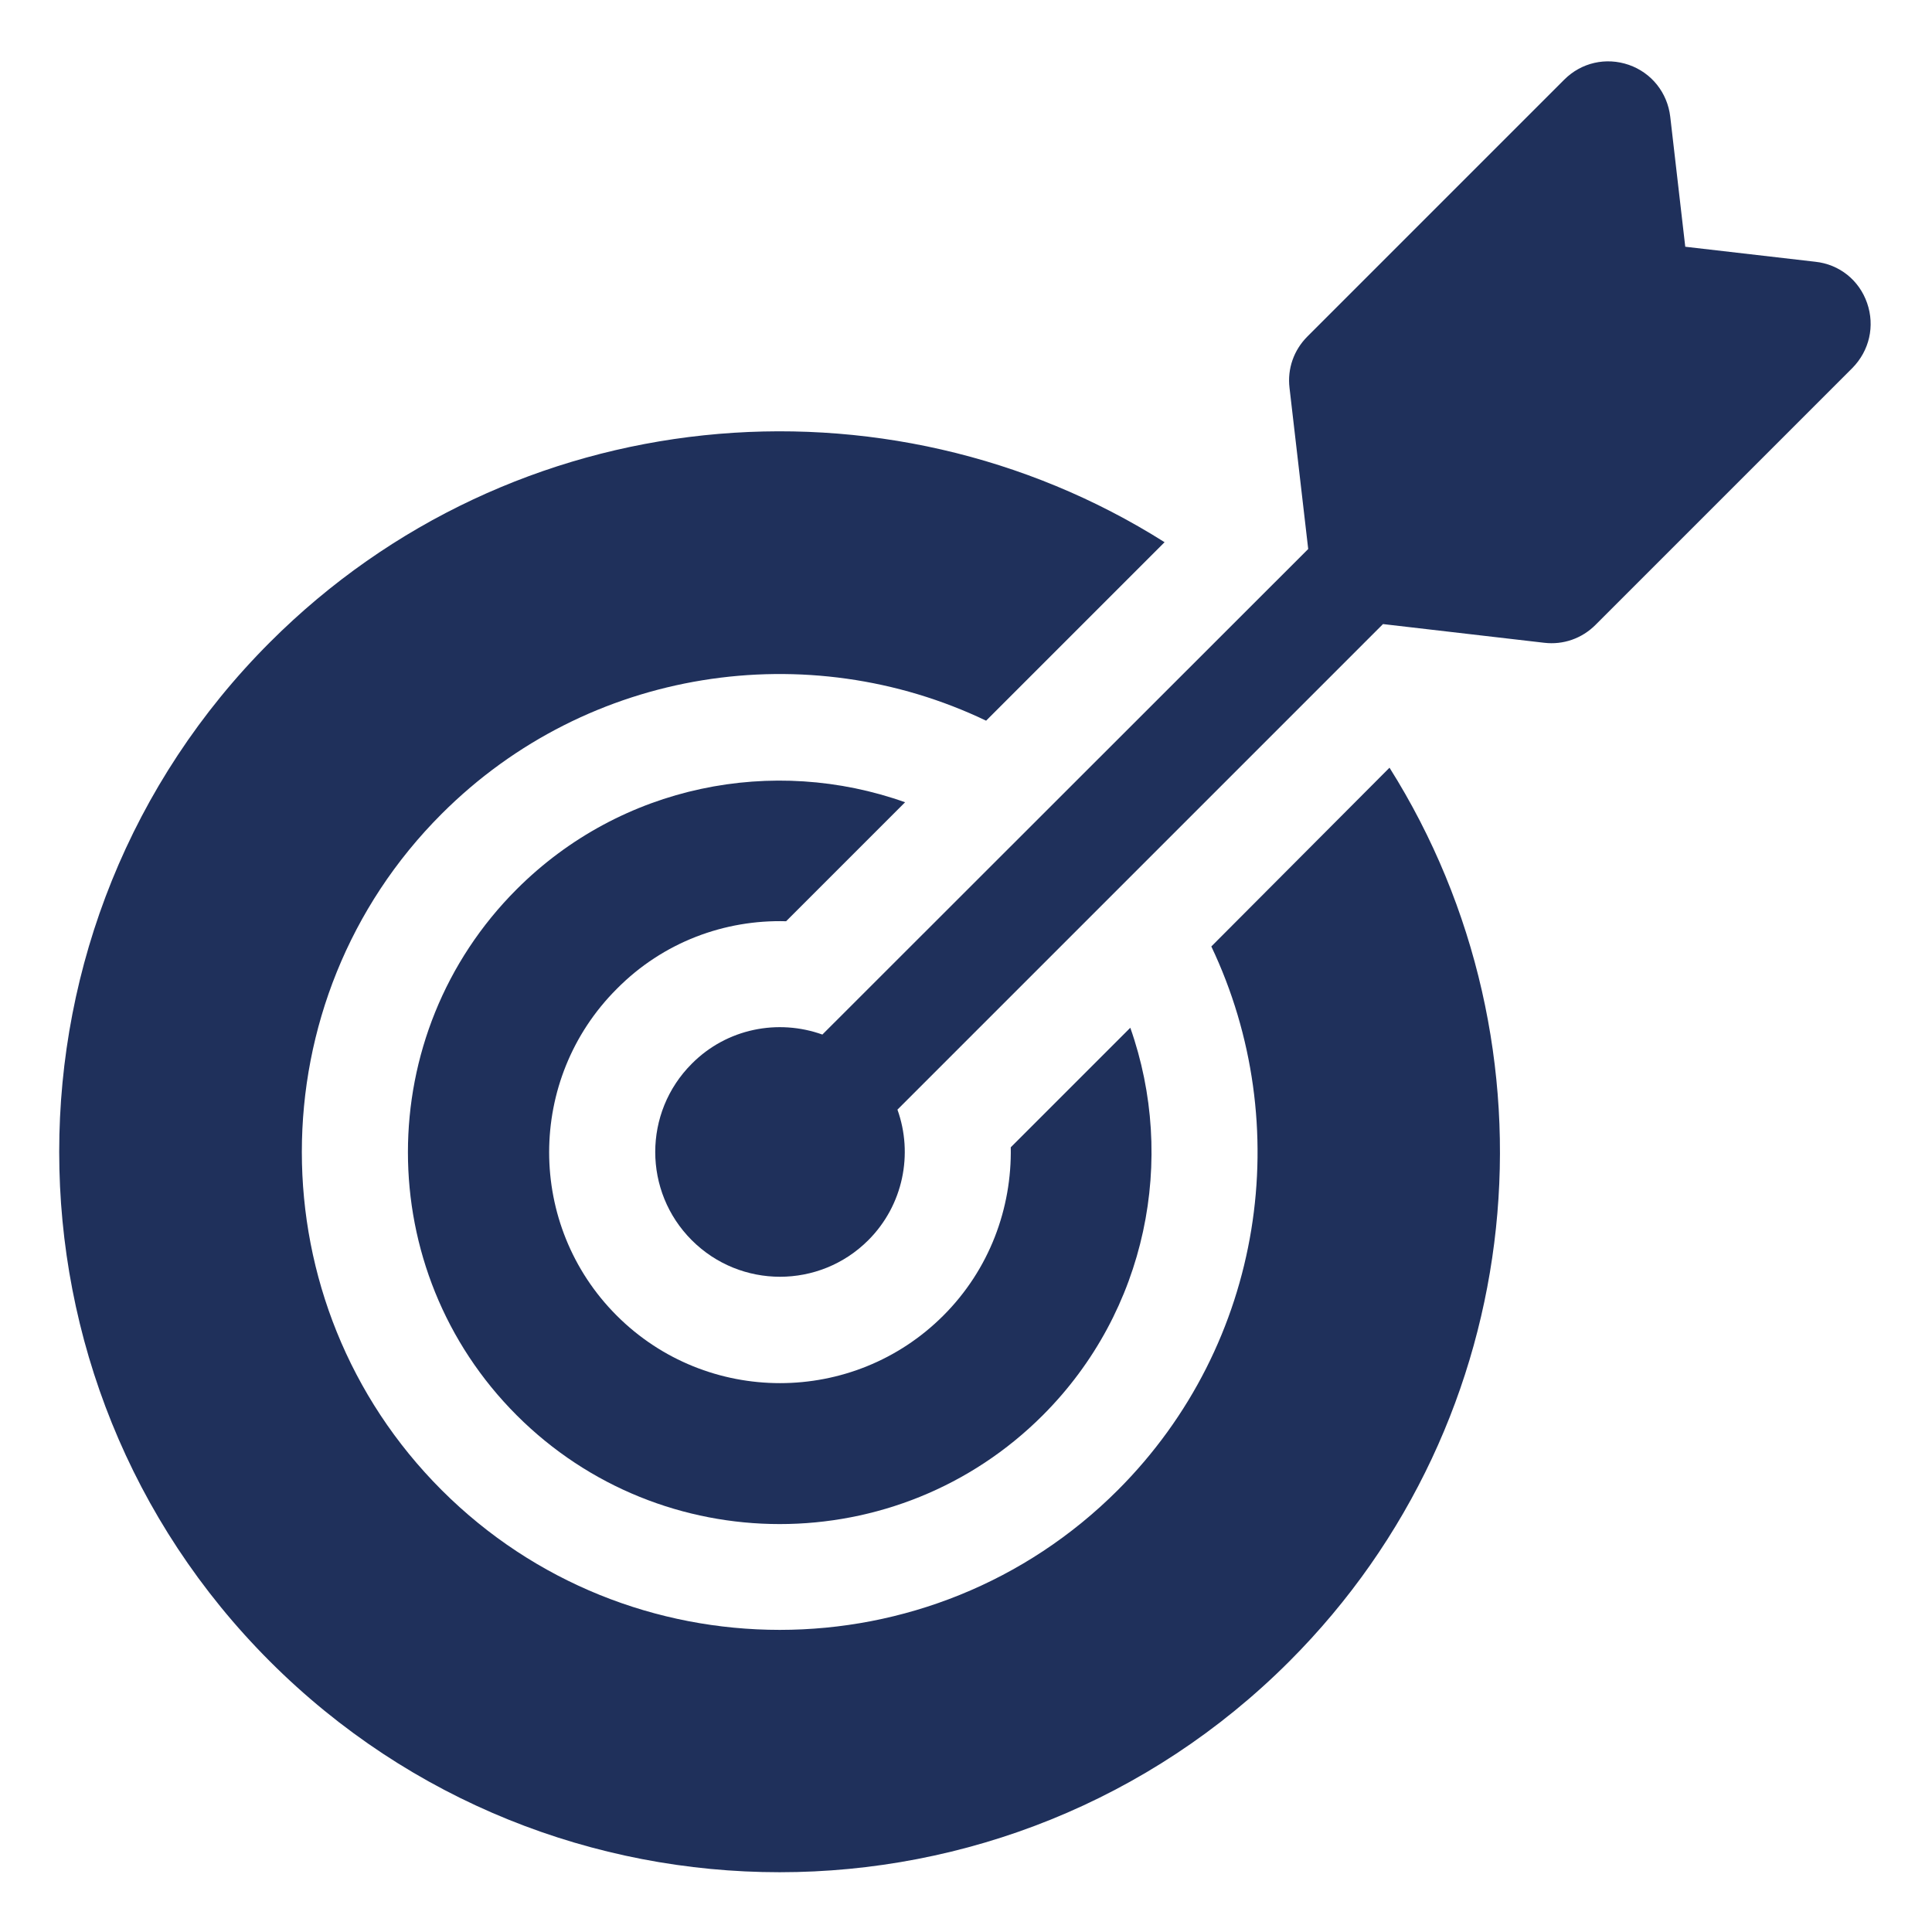
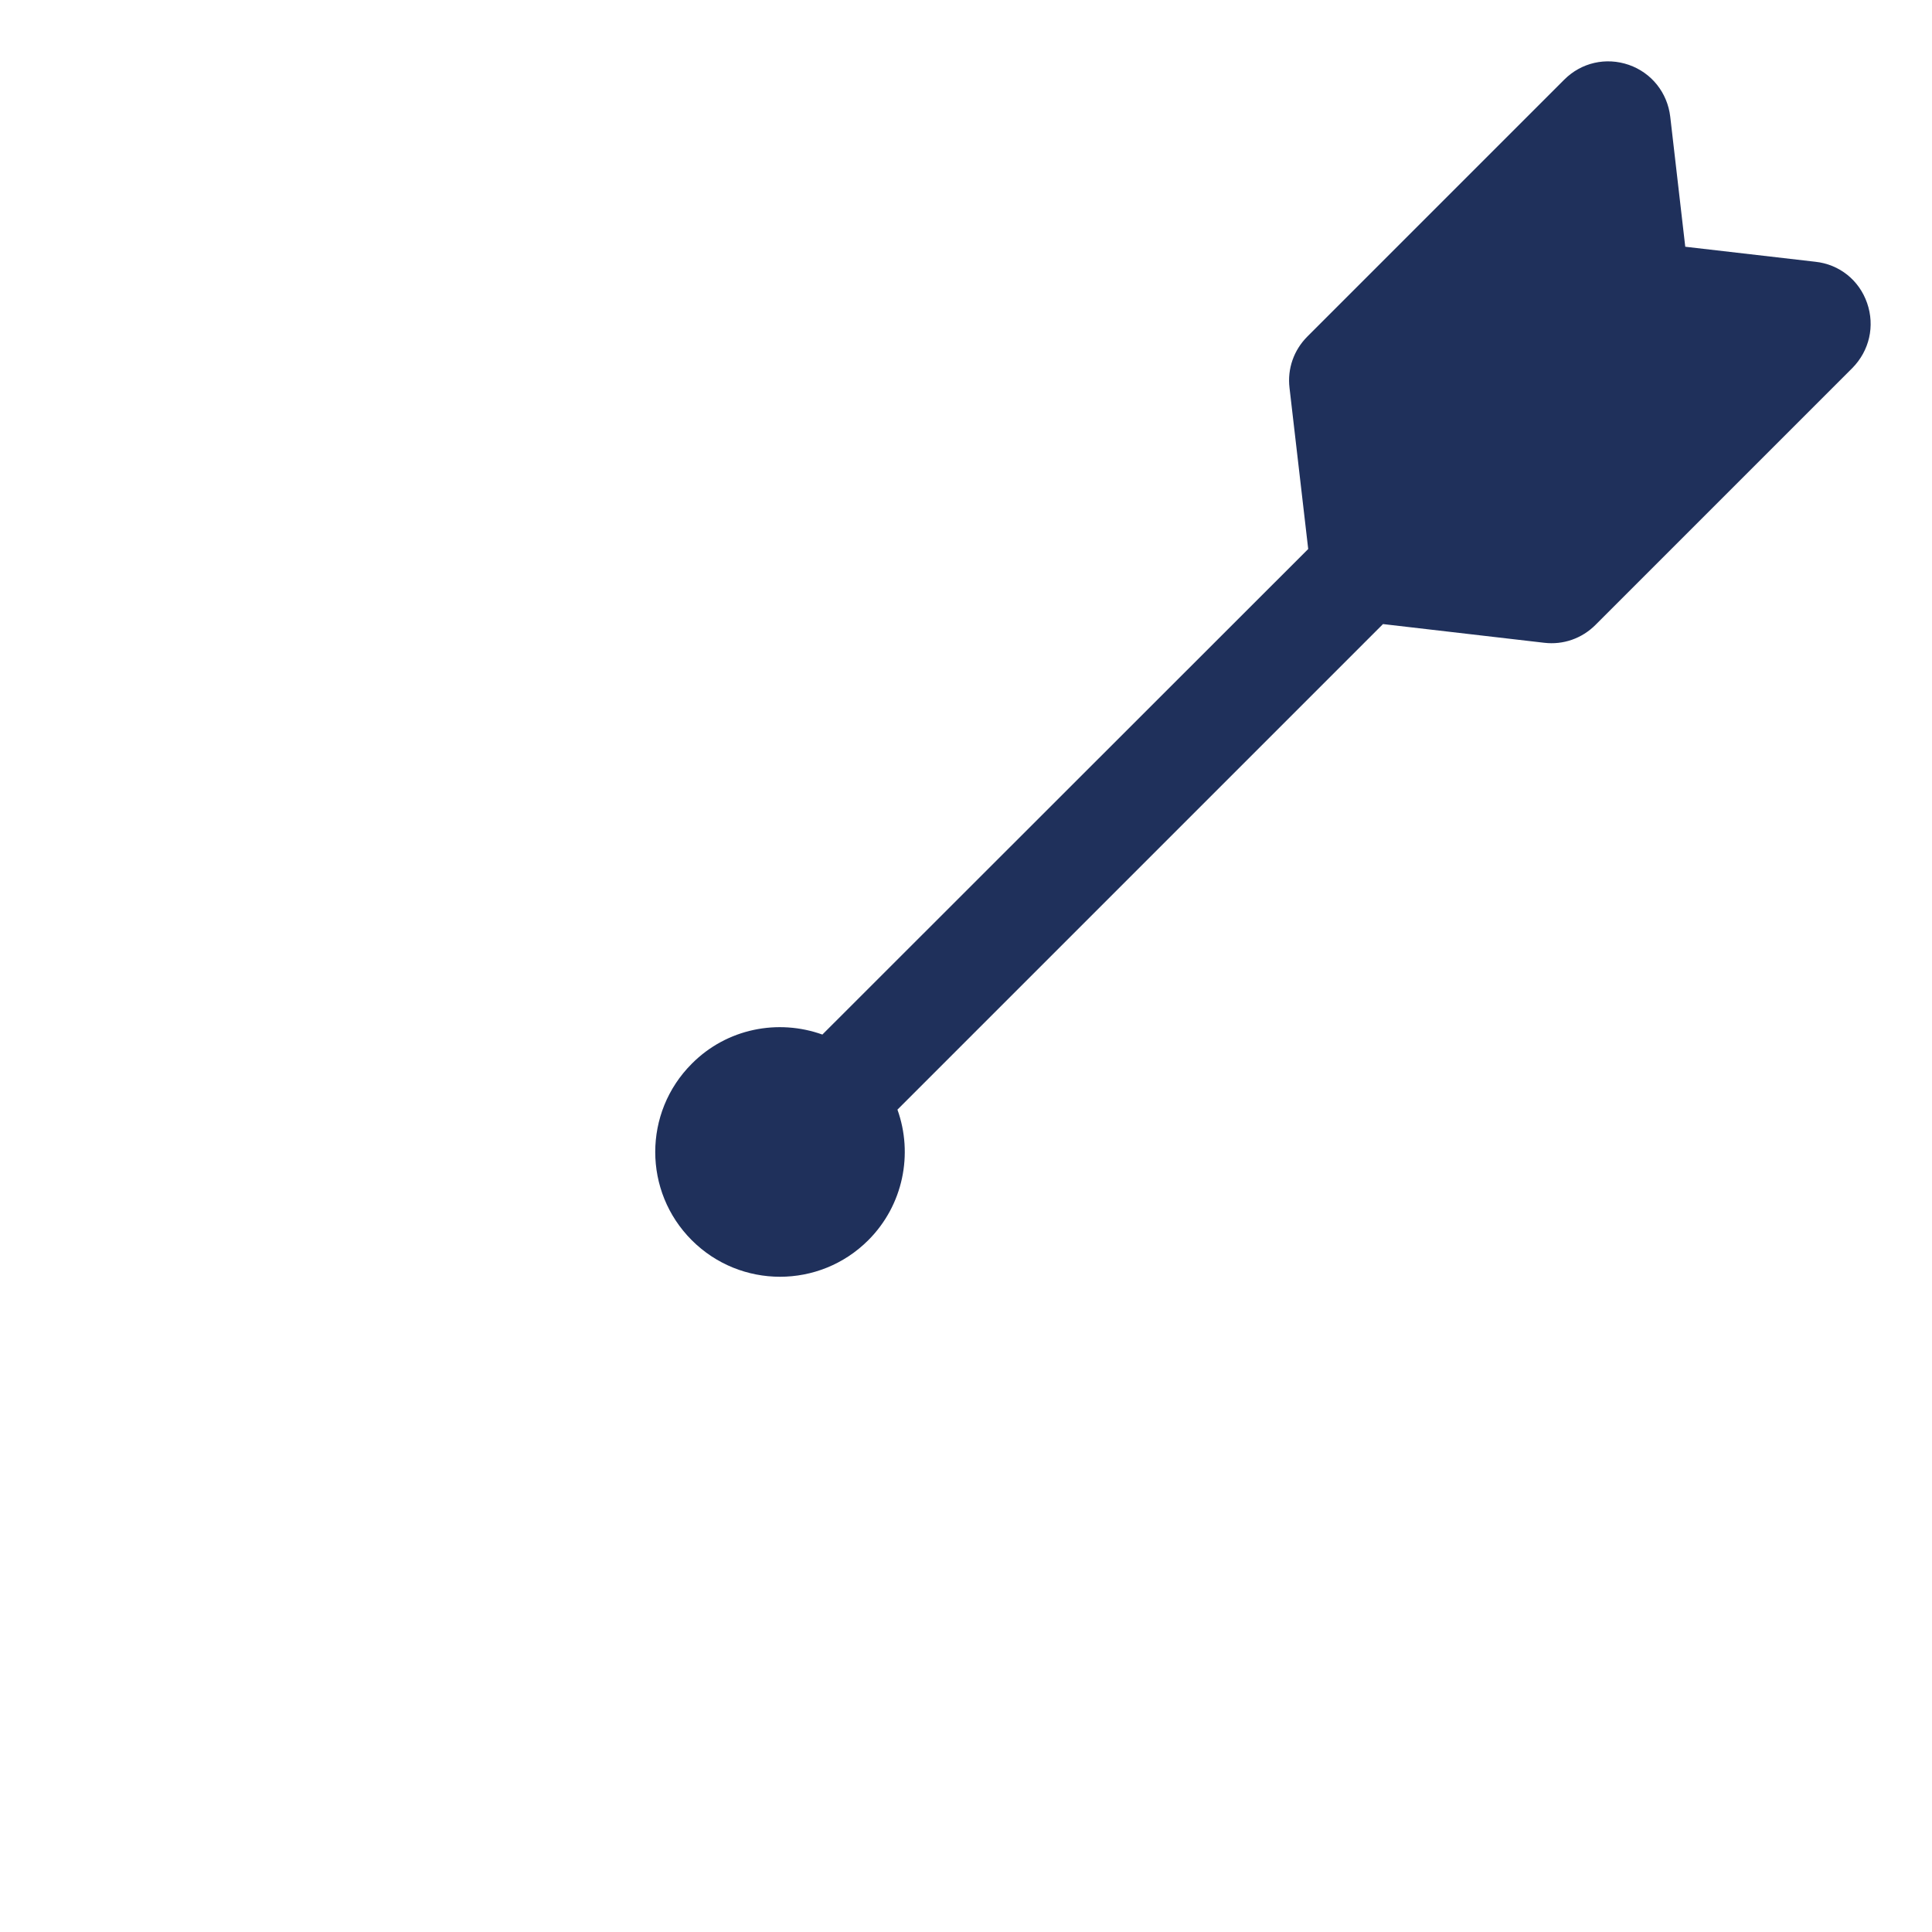
<svg xmlns="http://www.w3.org/2000/svg" version="1.1" id="Layer_1" x="0px" y="0px" viewBox="0 0 682 682" style="enable-background:new 0 0 682 682;" xml:space="preserve">
  <style type="text/css">
	.st0{fill:#1F305B;}
</style>
-   <path class="st0" d="M277.5,325.2l42-42c-46.3-16.5-100.1-6.3-137.1,30.7c-51.2,51.2-51.2,134.5,0,185.7  c51.2,51.2,134.5,51.2,185.7,0c36.9-36.9,47.2-90.6,30.9-136.8l-42.2,42.2c0.4,21.5-7.5,43.1-23.8,59.4  c-31.8,31.8-83.5,31.8-115.3,0c-31.8-31.8-31.8-83.5,0-115.3C234.1,332.5,255.9,324.6,277.5,325.2z" />
-   <path class="st0" d="M427.6,334.1c29.8,62.7,18.8,140.1-33,191.9c-65.8,65.8-172.9,65.8-238.7,0s-65.8-172.9,0-238.7  c51.9-51.9,129.5-62.9,192.2-32.9l63-63c-98.3-62.1-230.2-50.3-315.8,35.3c-99.2,99.2-99.2,260.6,0,359.8s260.6,99.2,359.8,0  c85.5-85.5,97.3-217.2,35.4-315.5L427.6,334.1z" />
  <path class="st0" d="M659.1,107c-2.8-8.1-9.8-13.7-18.3-14.6l-45.9-5.3l-5.3-45.9c-1-8.5-6.6-15.5-14.6-18.3  c-8.1-2.8-16.8-0.8-22.8,5.2l-90.7,90.7c-4.8,4.8-7.1,11.4-6.3,18.1l6.6,56.9L290.3,365.2c-15.6-5.6-33.7-2.2-46.1,10.3  c-17.2,17.2-17.2,45.1,0,62.3c17.2,17.2,45.1,17.2,62.3,0c12.4-12.4,15.9-30.5,10.3-46.1l171.4-171.4l56.9,6.6  c6.7,0.8,13.3-1.5,18.1-6.3l90.7-90.7C659.9,123.8,661.9,115.1,659.1,107z" />
</svg>